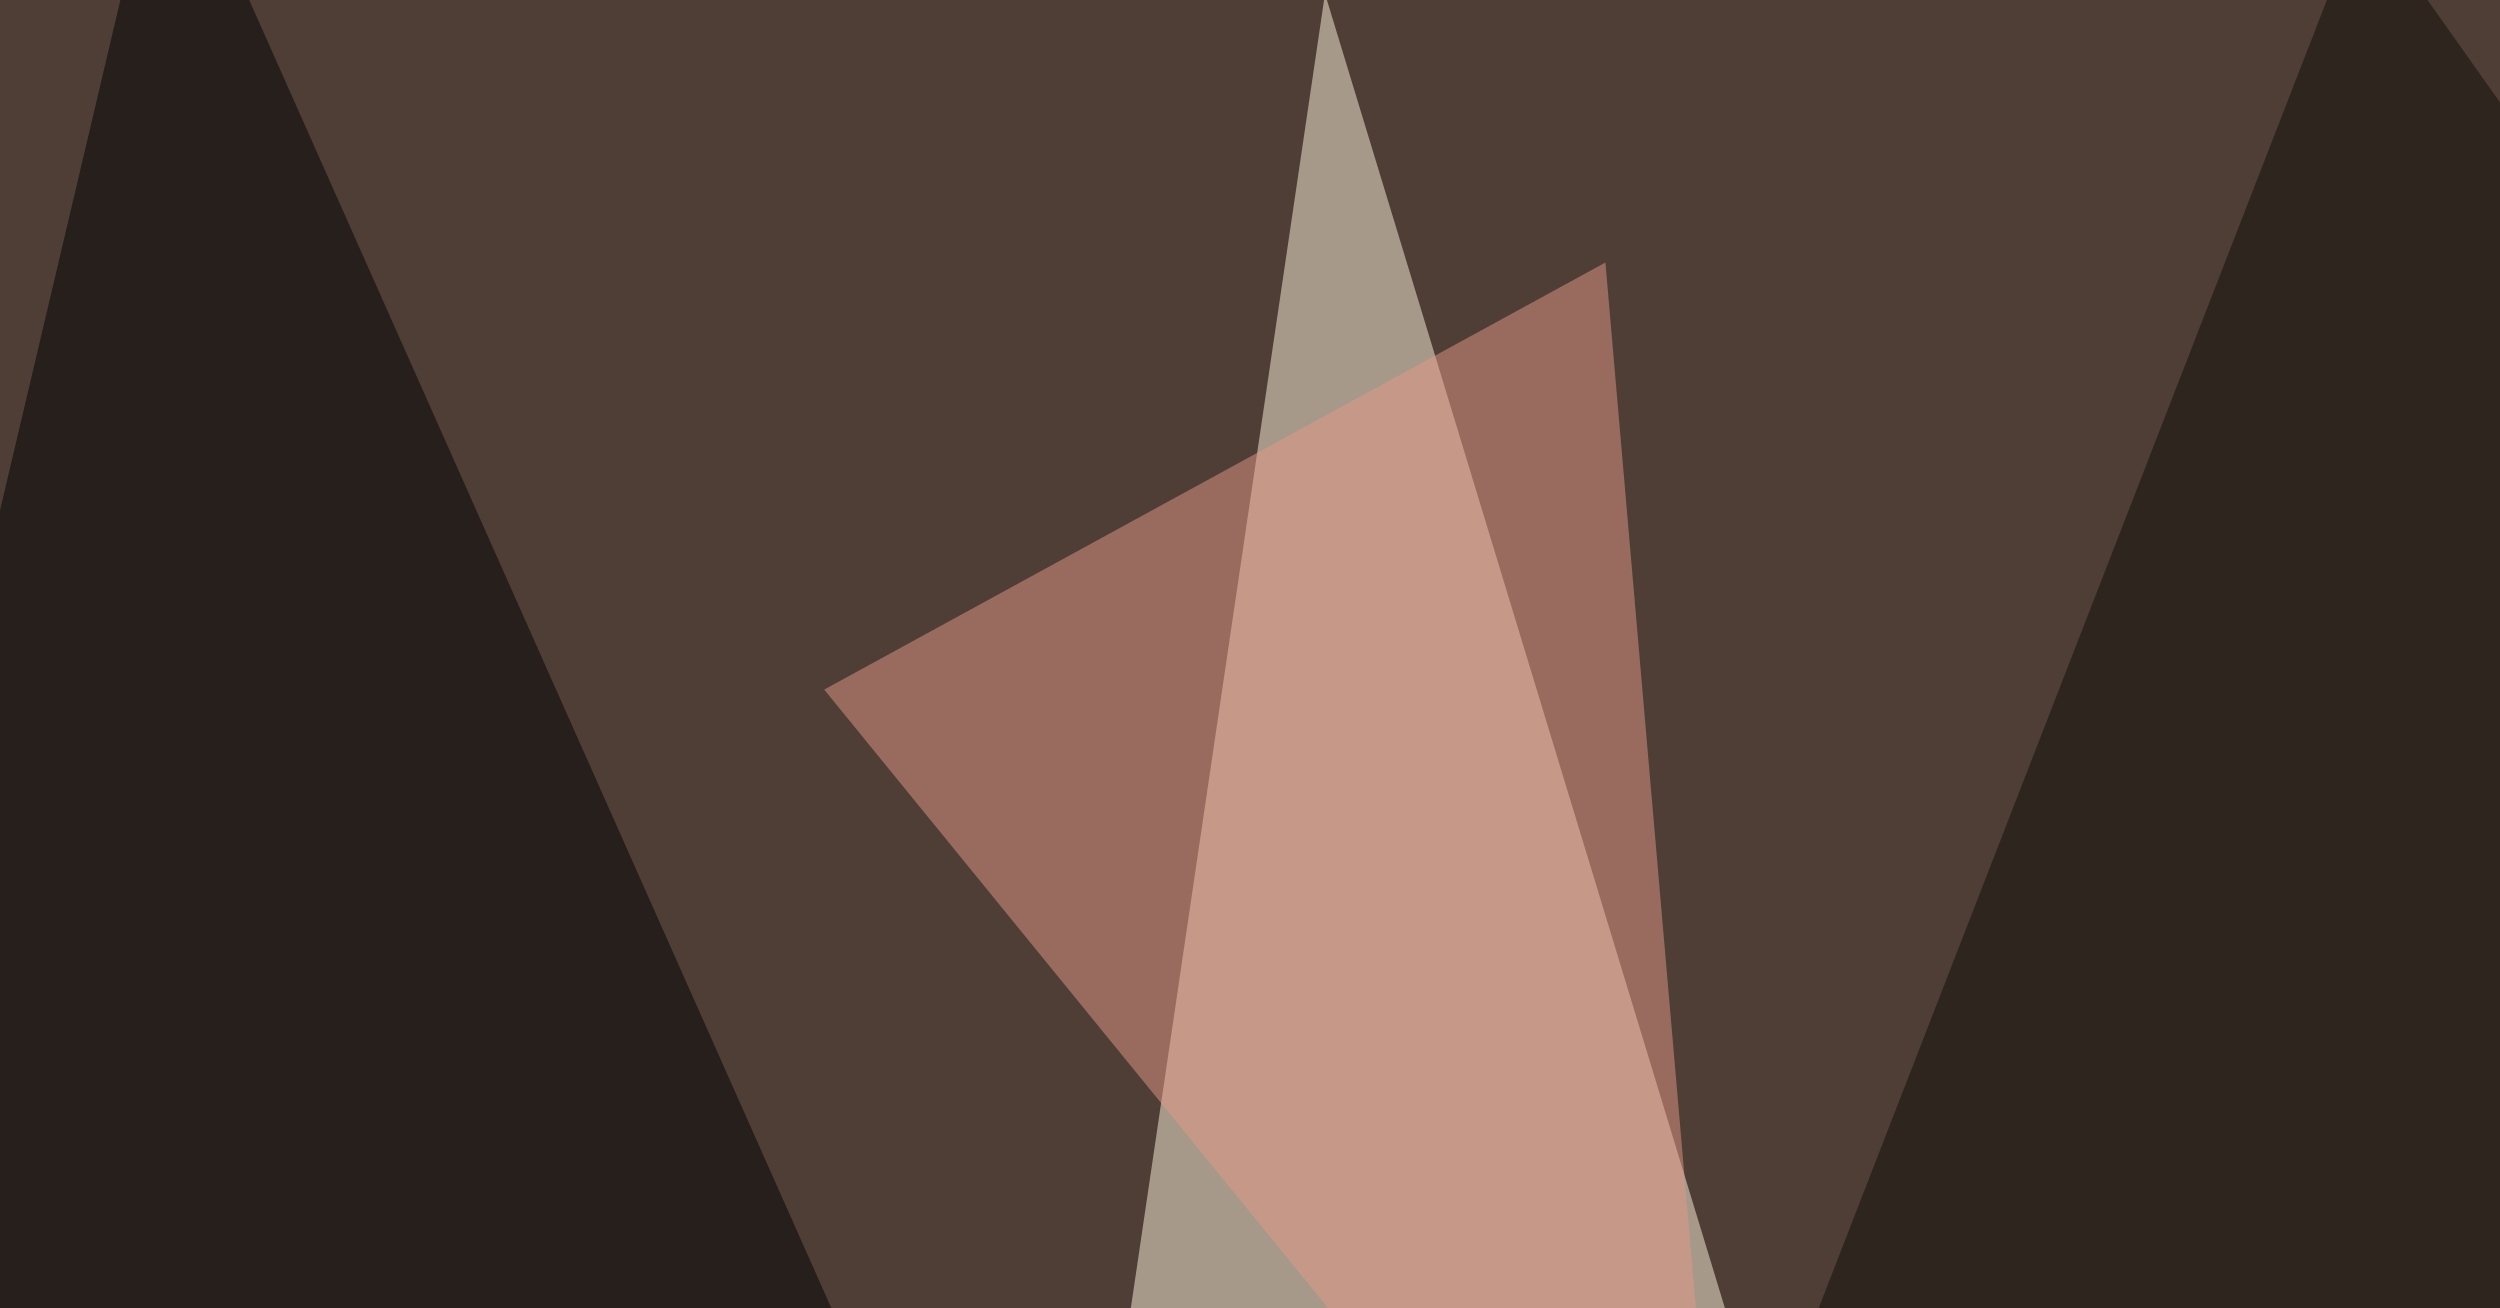
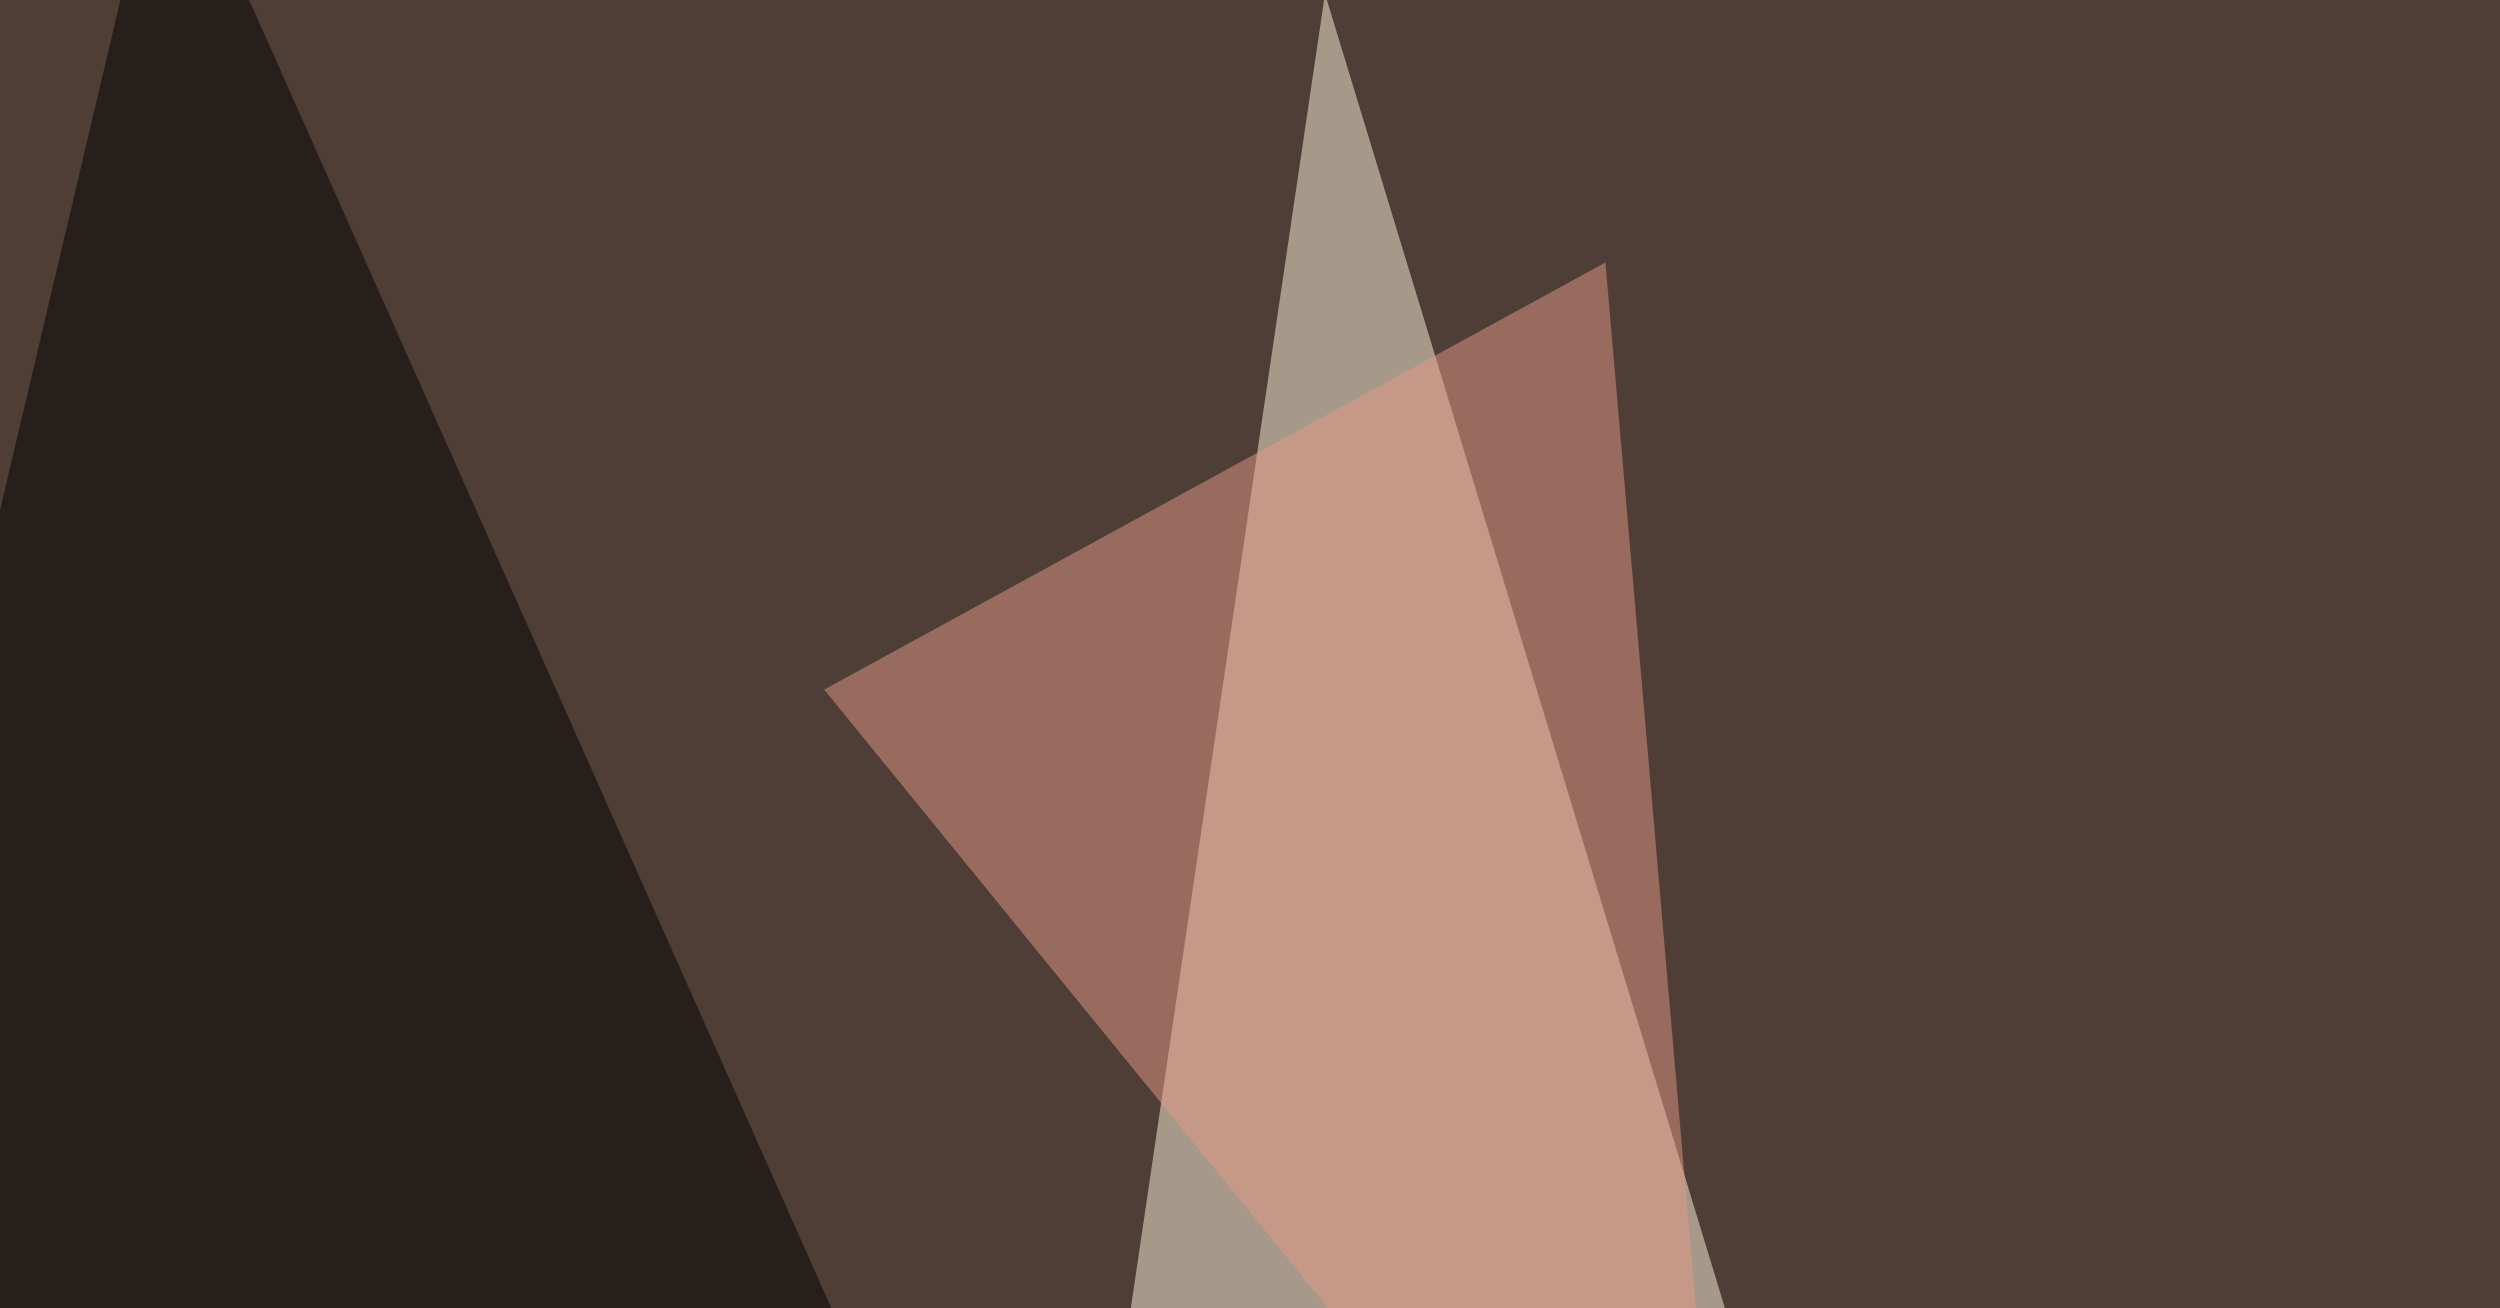
<svg xmlns="http://www.w3.org/2000/svg" width="600" height="314">
  <filter id="a">
    <feGaussianBlur stdDeviation="55" />
  </filter>
  <rect width="100%" height="100%" fill="#4e3e36" />
  <g filter="url(#a)">
    <g fill-opacity=".5">
      <path fill="#fff4df" d="M432.1 373.5L318-1.5l-64.5 436.6z" />
      <path d="M253.4 435L-45.4 315l85-360.4z" />
-       <path fill="#0e0d08" d="M795.4 300.3L394 423.3 567-22z" />
      <path fill="#e59886" d="M197.8 165.5l219.7 269.6L385.3 63z" />
    </g>
  </g>
</svg>